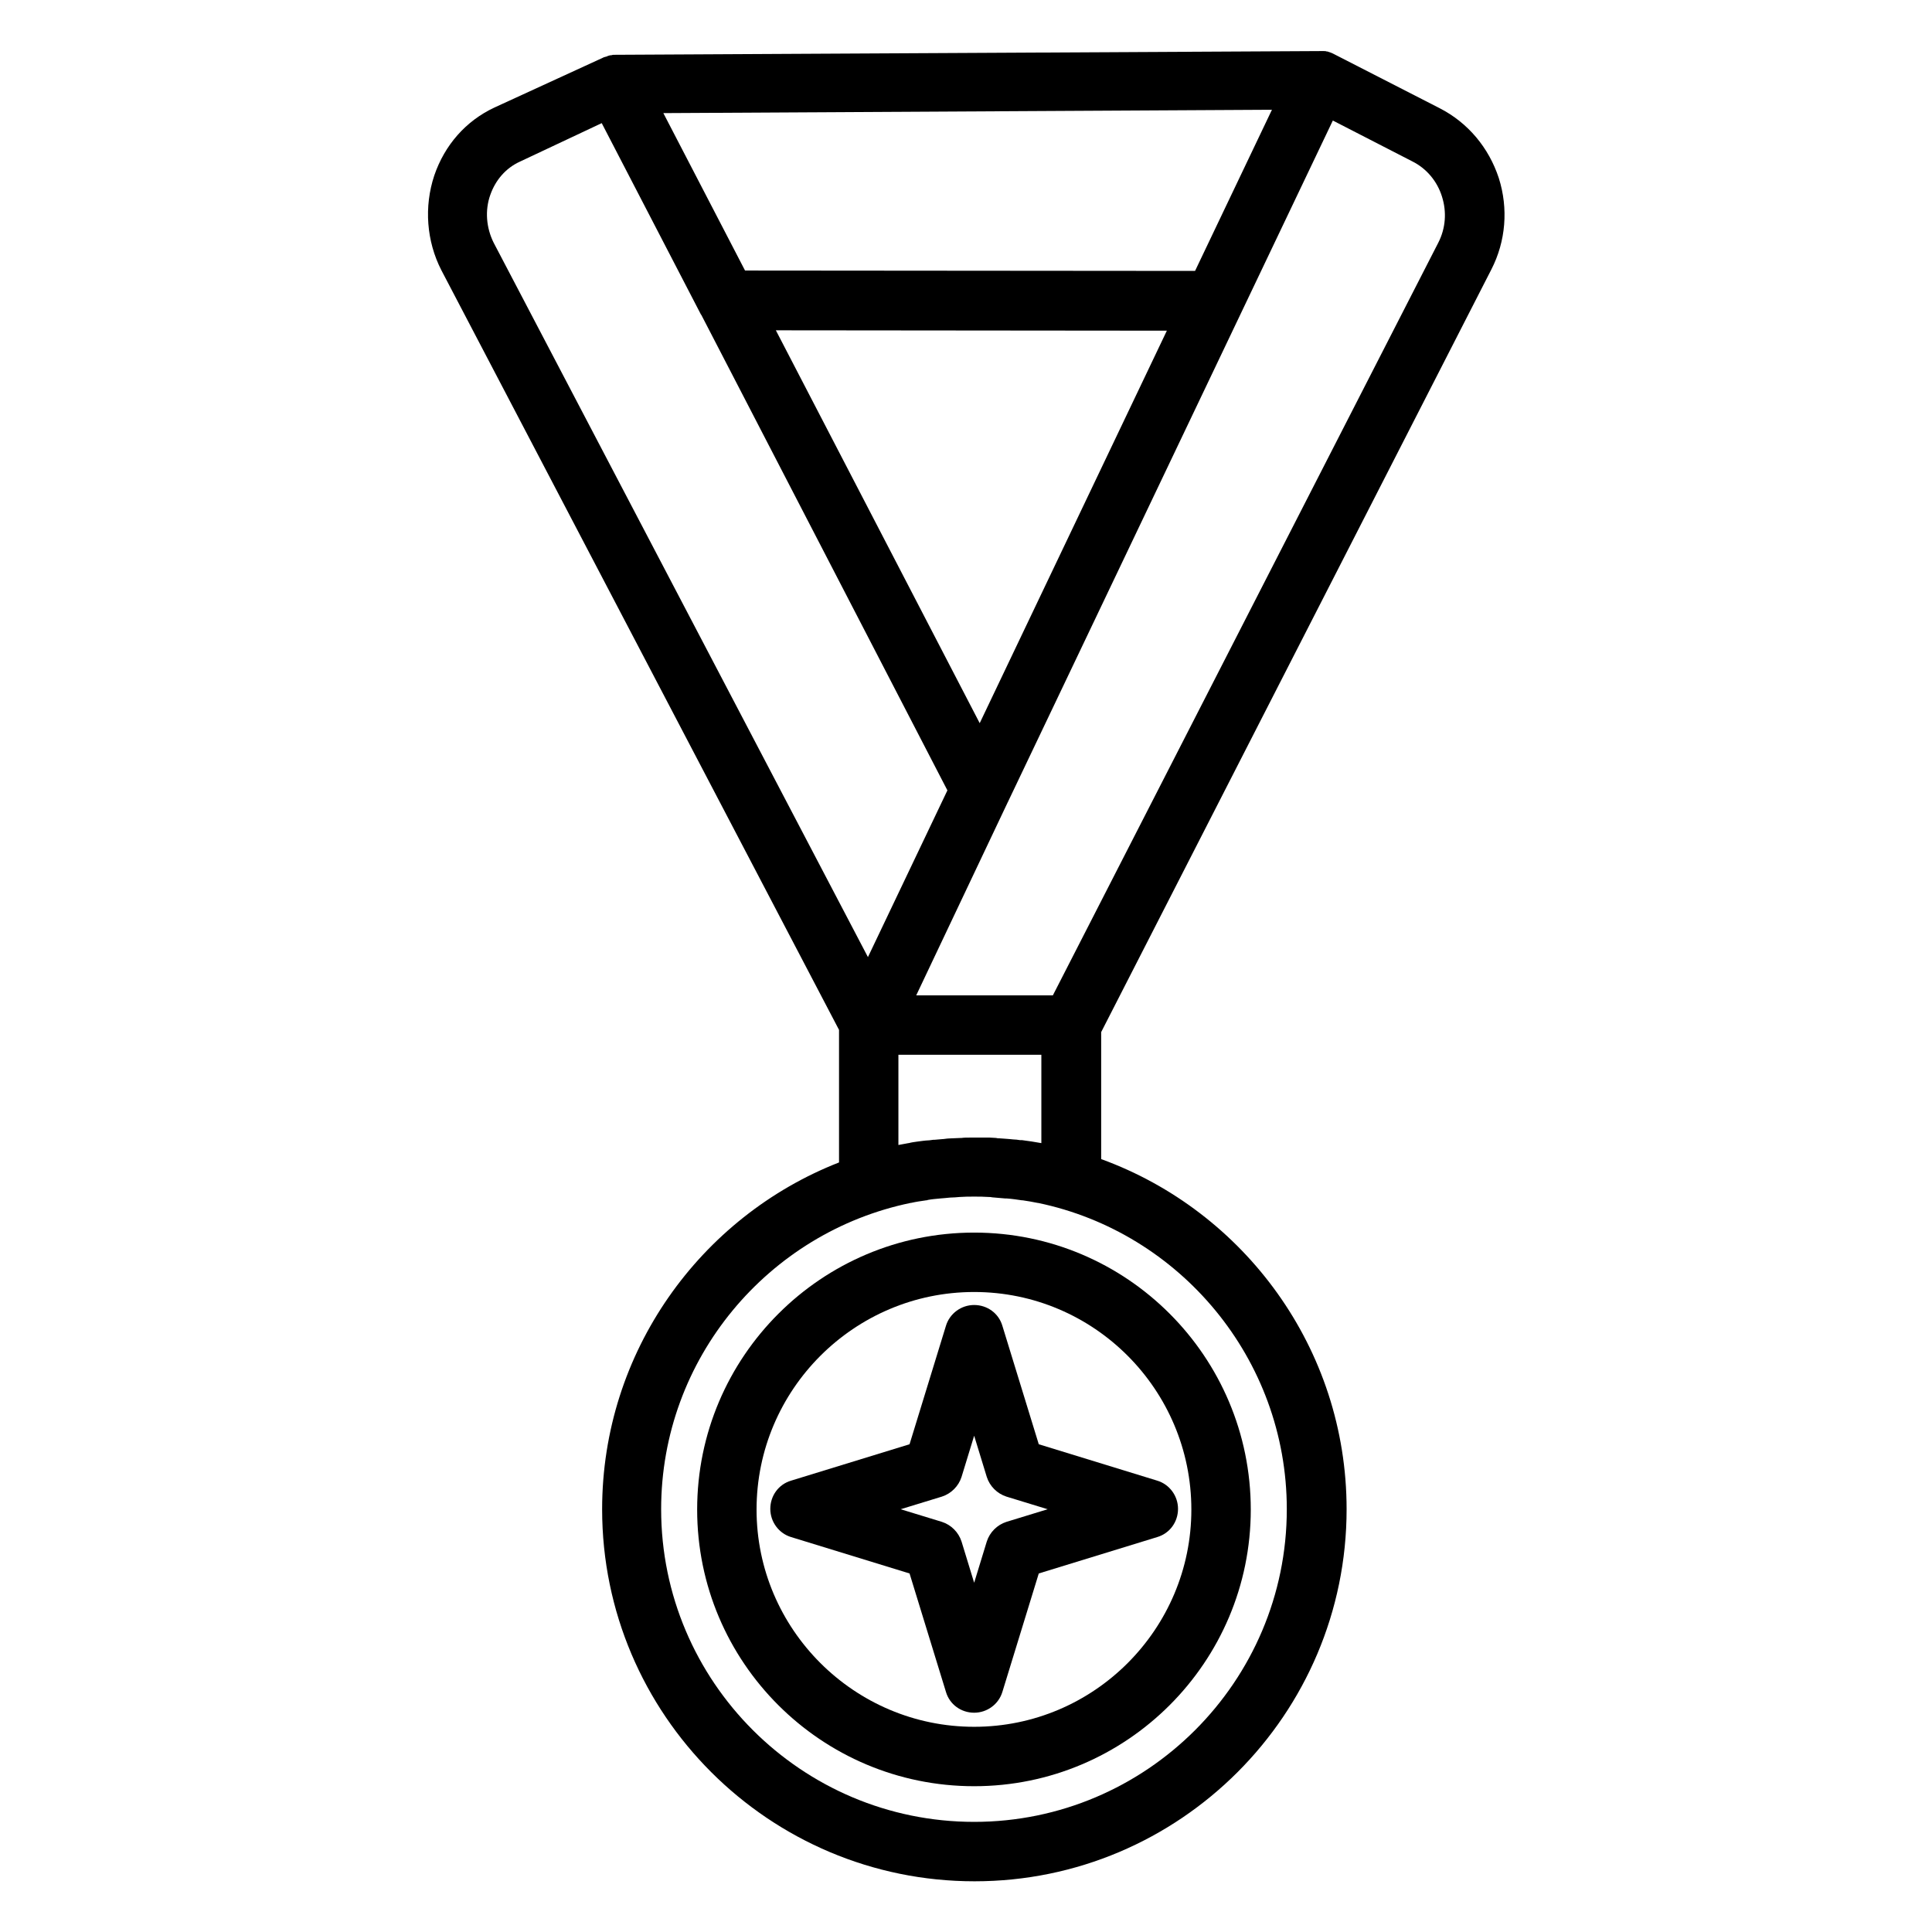
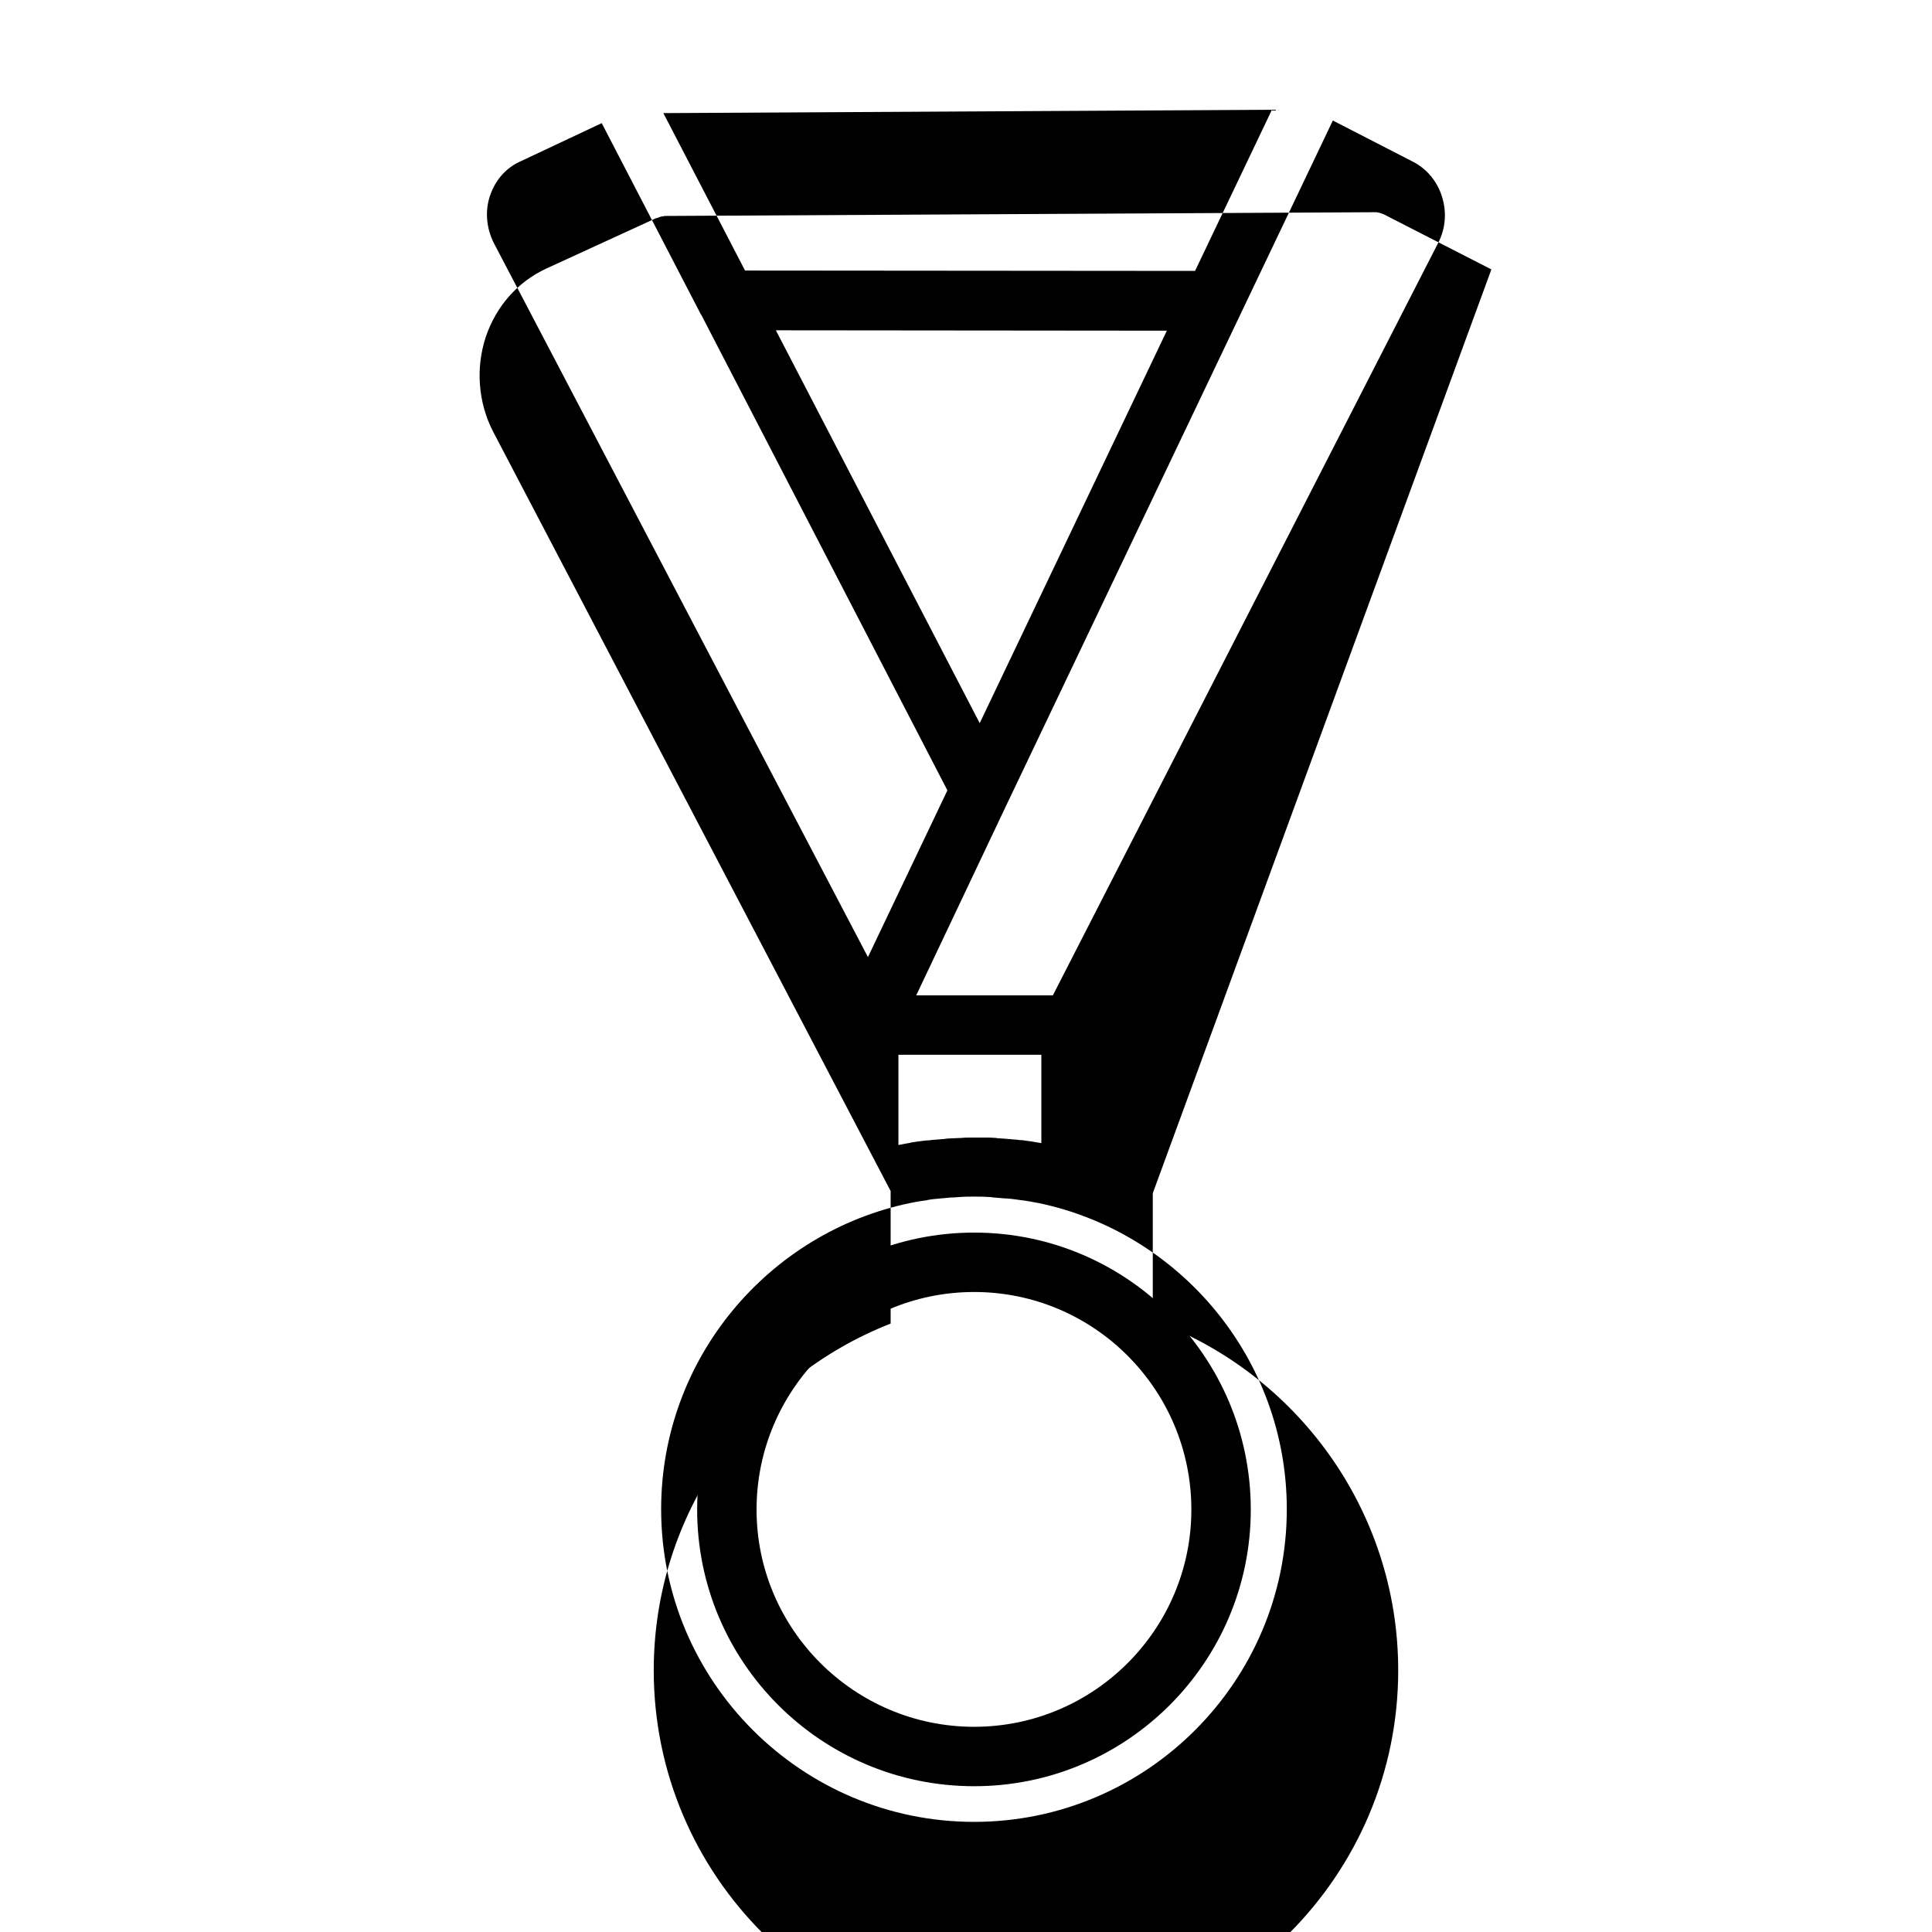
<svg xmlns="http://www.w3.org/2000/svg" fill="#000000" width="800px" height="800px" version="1.1" viewBox="144 144 512 512">
  <g>
-     <path d="m539.23 215.4c3.836-7.477 4.527-16.137 1.969-24.207-2.656-8.07-8.168-14.66-15.645-18.5l-28.242-14.465c-0.195-0.098-0.395-0.195-0.688-0.297-0.297-0.098-0.59-0.195-0.887-0.297h-0.195c-0.195-0.098-0.492-0.098-0.688-0.098h-0.297-0.688-0.195l-186.66 0.984h-0.098c-0.297 0-0.59 0-0.789 0.098h-0.098c-0.297 0-0.59 0.098-0.887 0.195-0.098 0-0.098 0-0.195 0.098-0.195 0.098-0.395 0.098-0.688 0.195-0.098 0-0.195 0.098-0.297 0.098-0.098 0-0.098 0.098-0.195 0.098l-28.738 13.195c-7.578 3.543-13.188 9.938-15.941 18.008-2.754 8.266-2.066 17.418 1.871 25.094l105.39 201.33v35.129c-36.703 14.367-62.781 50.184-62.781 91.906 0 54.414 44.281 98.598 98.695 98.598 54.414 0 98.598-44.281 98.598-98.598 0-42.605-27.16-79.016-65.043-92.793v-33.652zm-13.086-19.285c1.277 4.035 0.984 8.363-0.984 12.203l-102.14 199.46h-36.211l24.207-51.07c0-0.098 0.098-0.098 0.098-0.195l86.102-180.57 21.059 10.824c3.738 1.867 6.59 5.215 7.871 9.348zm-122.51 139.53-54.023-104.11 103.62 0.098zm57.07-119.85-119.26-0.098-21.648-41.723 161.28-0.887zm-186.76-20.172c1.379-3.938 4.133-7.086 7.773-8.758l21.746-10.234 26.273 50.676s0 0.098 0.098 0.098l65.238 126.05-21.059 44.184-99.188-189.32c-1.965-3.938-2.359-8.562-0.883-12.695zm211.07 348.34c0 45.656-37.195 82.852-82.852 82.852-45.758 0-82.953-37.195-82.953-82.852 0-39.949 28.438-73.406 66.125-81.18h0.098c1.277-0.297 2.656-0.492 4.035-0.688 0.098 0 0.297 0 0.395-0.098 1.082-0.195 2.262-0.297 3.344-0.395 0.395 0 0.789-0.098 1.18-0.098 0.887-0.098 1.871-0.195 2.754-0.195 0.395 0 0.789-0.098 1.18-0.098 1.277-0.098 2.559-0.098 3.836-0.098s2.559 0 3.836 0.098c0.297 0 0.59 0 0.984 0.098 1.18 0.098 2.262 0.195 3.445 0.297h0.395c1.379 0.098 2.656 0.297 4.035 0.492h0.195c1.277 0.195 2.559 0.395 3.938 0.688h0.098c37.496 7.769 65.934 41.227 65.934 81.176zm-70.652-97.809c-0.59-0.098-1.277-0.195-1.871-0.195-0.297 0-0.688-0.098-0.984-0.098-0.395 0-0.887-0.098-1.277-0.098-0.492 0-0.887-0.098-1.379-0.098-0.297 0-0.59 0-0.887-0.098-0.59 0-1.082-0.098-1.672-0.098h-0.688-1.871-0.492-0.984-0.984-0.297c-0.688 0-1.477 0-2.164 0.098h-0.195c-0.789 0-1.477 0.098-2.262 0.098h-0.098c-0.789 0-1.574 0.098-2.262 0.195h-0.098c-0.789 0.098-1.477 0.098-2.262 0.195h-0.297c-0.688 0.098-1.379 0.195-1.969 0.195-0.297 0-0.59 0.098-0.887 0.098-0.492 0.098-0.984 0.098-1.477 0.195-0.688 0.098-1.477 0.195-2.164 0.395h-0.098c-0.887 0.195-1.77 0.297-2.656 0.492v-23.91h37.883v23.418c-1.672-0.297-3.445-0.59-5.117-0.789-0.195 0.004-0.391 0.004-0.492 0.004z" />
+     <path d="m539.23 215.4l-28.242-14.465c-0.195-0.098-0.395-0.195-0.688-0.297-0.297-0.098-0.59-0.195-0.887-0.297h-0.195c-0.195-0.098-0.492-0.098-0.688-0.098h-0.297-0.688-0.195l-186.66 0.984h-0.098c-0.297 0-0.59 0-0.789 0.098h-0.098c-0.297 0-0.59 0.098-0.887 0.195-0.098 0-0.098 0-0.195 0.098-0.195 0.098-0.395 0.098-0.688 0.195-0.098 0-0.195 0.098-0.297 0.098-0.098 0-0.098 0.098-0.195 0.098l-28.738 13.195c-7.578 3.543-13.188 9.938-15.941 18.008-2.754 8.266-2.066 17.418 1.871 25.094l105.39 201.33v35.129c-36.703 14.367-62.781 50.184-62.781 91.906 0 54.414 44.281 98.598 98.695 98.598 54.414 0 98.598-44.281 98.598-98.598 0-42.605-27.16-79.016-65.043-92.793v-33.652zm-13.086-19.285c1.277 4.035 0.984 8.363-0.984 12.203l-102.14 199.46h-36.211l24.207-51.07c0-0.098 0.098-0.098 0.098-0.195l86.102-180.57 21.059 10.824c3.738 1.867 6.59 5.215 7.871 9.348zm-122.51 139.53-54.023-104.11 103.62 0.098zm57.07-119.85-119.26-0.098-21.648-41.723 161.28-0.887zm-186.76-20.172c1.379-3.938 4.133-7.086 7.773-8.758l21.746-10.234 26.273 50.676s0 0.098 0.098 0.098l65.238 126.05-21.059 44.184-99.188-189.32c-1.965-3.938-2.359-8.562-0.883-12.695zm211.07 348.34c0 45.656-37.195 82.852-82.852 82.852-45.758 0-82.953-37.195-82.953-82.852 0-39.949 28.438-73.406 66.125-81.18h0.098c1.277-0.297 2.656-0.492 4.035-0.688 0.098 0 0.297 0 0.395-0.098 1.082-0.195 2.262-0.297 3.344-0.395 0.395 0 0.789-0.098 1.18-0.098 0.887-0.098 1.871-0.195 2.754-0.195 0.395 0 0.789-0.098 1.18-0.098 1.277-0.098 2.559-0.098 3.836-0.098s2.559 0 3.836 0.098c0.297 0 0.59 0 0.984 0.098 1.18 0.098 2.262 0.195 3.445 0.297h0.395c1.379 0.098 2.656 0.297 4.035 0.492h0.195c1.277 0.195 2.559 0.395 3.938 0.688h0.098c37.496 7.769 65.934 41.227 65.934 81.176zm-70.652-97.809c-0.59-0.098-1.277-0.195-1.871-0.195-0.297 0-0.688-0.098-0.984-0.098-0.395 0-0.887-0.098-1.277-0.098-0.492 0-0.887-0.098-1.379-0.098-0.297 0-0.59 0-0.887-0.098-0.59 0-1.082-0.098-1.672-0.098h-0.688-1.871-0.492-0.984-0.984-0.297c-0.688 0-1.477 0-2.164 0.098h-0.195c-0.789 0-1.477 0.098-2.262 0.098h-0.098c-0.789 0-1.574 0.098-2.262 0.195h-0.098c-0.789 0.098-1.477 0.098-2.262 0.195h-0.297c-0.688 0.098-1.379 0.195-1.969 0.195-0.297 0-0.59 0.098-0.887 0.098-0.492 0.098-0.984 0.098-1.477 0.195-0.688 0.098-1.477 0.195-2.164 0.395h-0.098c-0.887 0.195-1.77 0.297-2.656 0.492v-23.91h37.883v23.418c-1.672-0.297-3.445-0.59-5.117-0.789-0.195 0.004-0.391 0.004-0.492 0.004z" />
    <path d="m402.16 470.65c-40.441 0-73.406 32.867-73.406 73.406 0 40.441 32.867 73.309 73.406 73.309 40.441 0 73.309-32.867 73.309-73.309 0-40.539-32.867-73.406-73.309-73.406zm0 130.97c-31.785 0-57.664-25.879-57.664-57.562 0-31.785 25.879-57.664 57.664-57.664 31.785 0 57.562 25.879 57.562 57.664 0 31.684-25.781 57.562-57.562 57.562z" />
-     <path d="m409.64 495.35c-0.984-3.344-4.035-5.512-7.477-5.512-3.445 0-6.496 2.262-7.477 5.512l-9.645 31.391-31.391 9.645c-3.344 0.984-5.512 4.035-5.512 7.477 0 3.445 2.262 6.496 5.512 7.477l31.391 9.645 9.645 31.391c0.984 3.344 4.035 5.512 7.477 5.512 3.445 0 6.496-2.262 7.477-5.512l9.645-31.391 31.391-9.645c3.344-0.984 5.512-4.035 5.512-7.477 0-3.445-2.262-6.496-5.512-7.477l-31.391-9.645zm1.082 51.957c-2.461 0.789-4.43 2.754-5.215 5.215l-3.344 10.922-3.344-10.922c-0.789-2.461-2.754-4.43-5.215-5.215l-10.922-3.344 10.922-3.344c2.461-0.789 4.43-2.754 5.215-5.215l3.344-10.922 3.344 10.922c0.789 2.461 2.754 4.43 5.215 5.215l10.922 3.344z" />
  </g>
</svg>